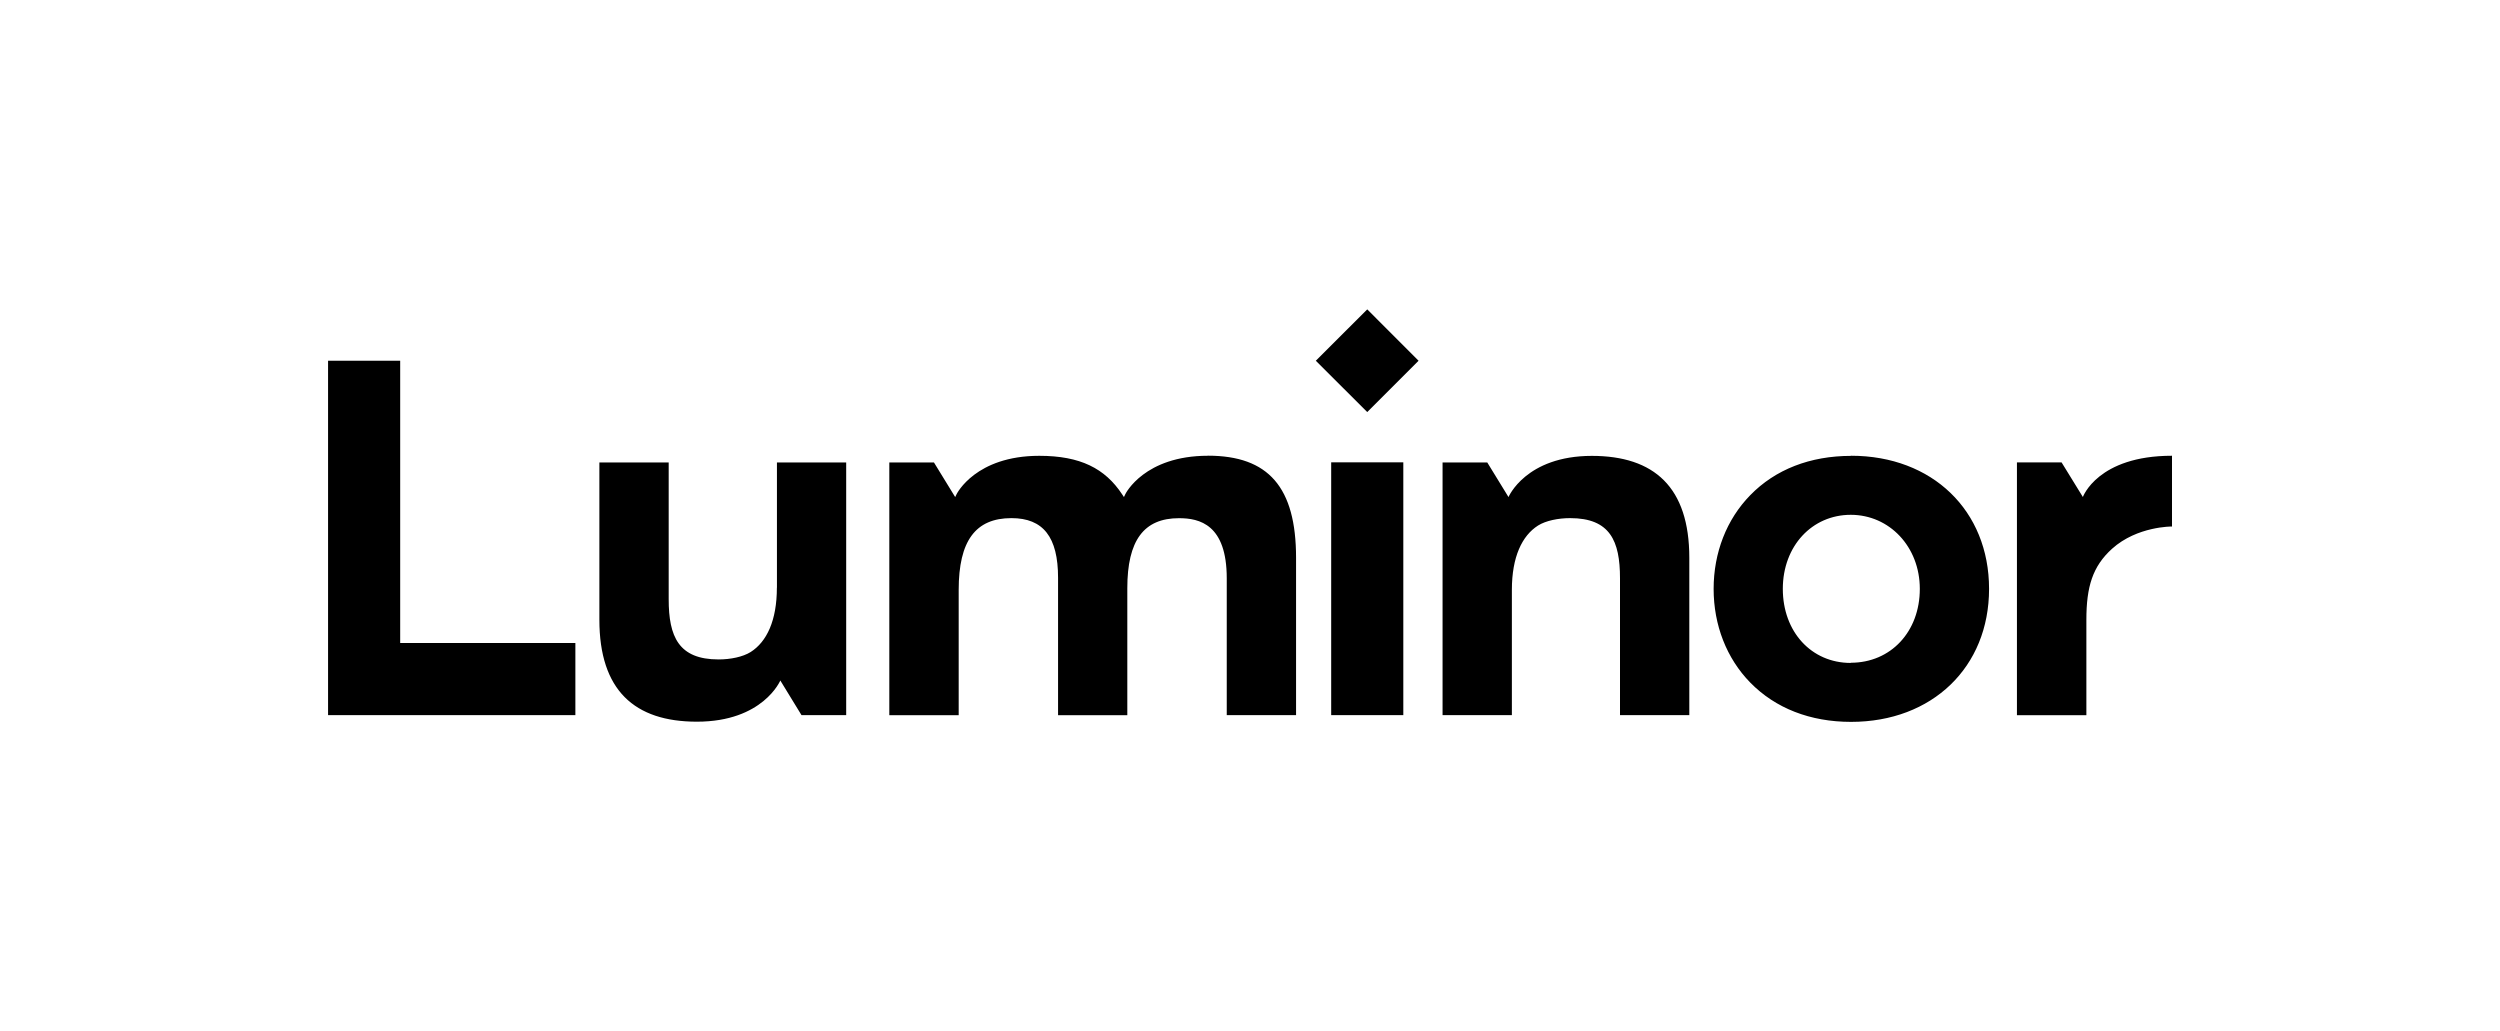
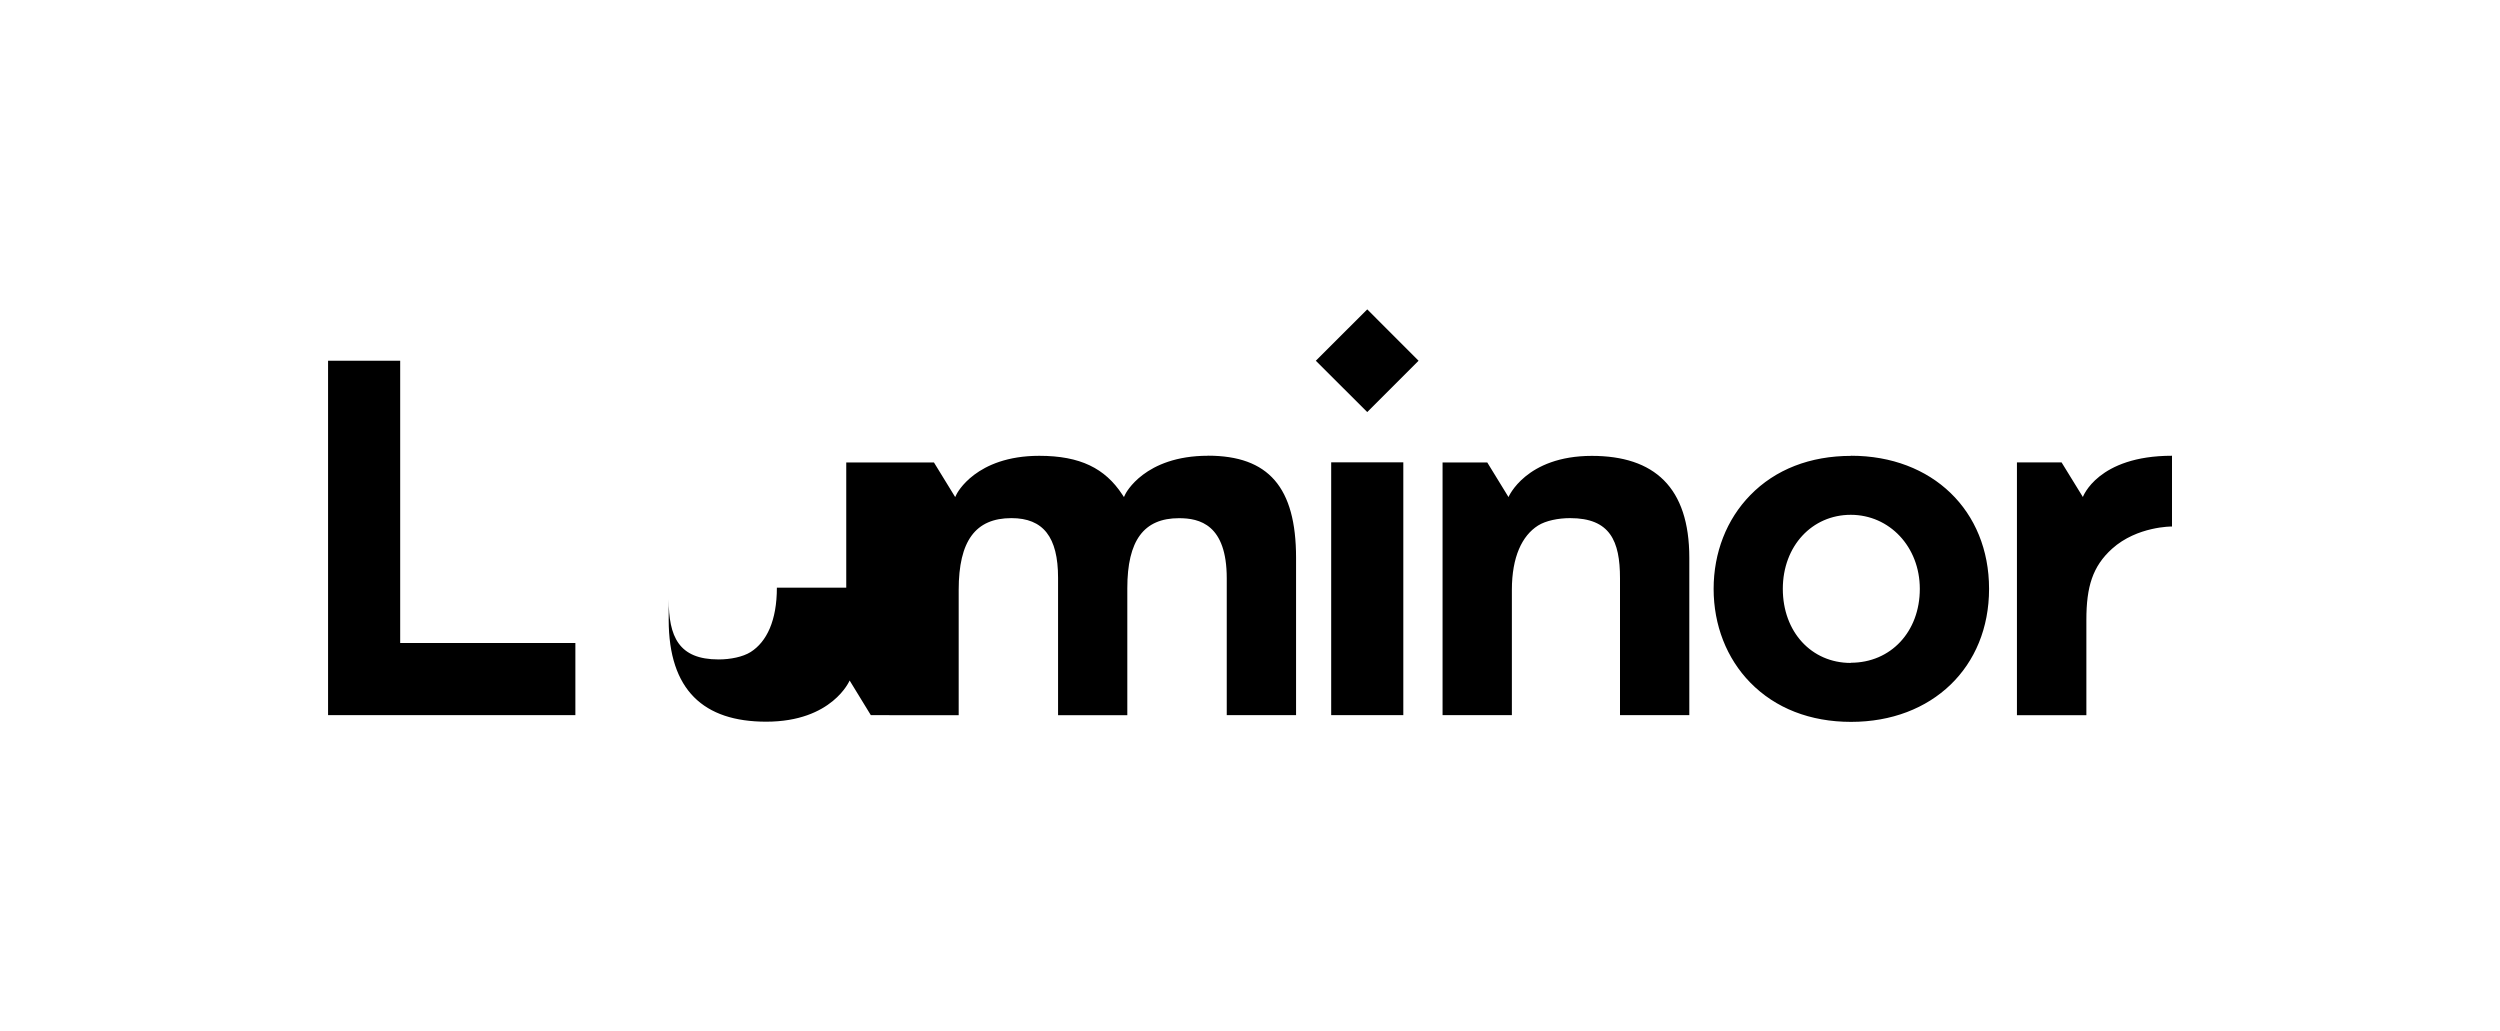
<svg xmlns="http://www.w3.org/2000/svg" id="Layer_1" viewBox="0 0 400 165">
-   <path d="M64.03,57.72h-11.54v56.7h39.57v-11.54h-28.03V57.72Zm129.25,15.2c-10.19,0-13.19,6.07-13.22,6.13l-.23,.48-.29-.44c-2.74-4.14-6.68-6.16-13.26-6.16-10.19,0-13.19,6.07-13.22,6.13l-.23,.47-3.4-5.54h-7.14v40.44h11.1v-20.05c0-7.83,2.68-11.48,8.44-11.48,5.09,0,7.46,3.03,7.46,9.54v21.99h11.08v-20.31c0-7.65,2.63-11.21,8.27-11.21,3.28,0,7.64,1,7.64,9.62v21.89h11.09v-25.17c0-11.29-4.41-16.34-14.1-16.34h0Zm-68.98,21.11c0,5.27-1.63,8.66-4.19,10.29-1.26,.79-3.25,1.19-5.14,1.19-6.39,0-7.98-3.65-7.98-9.63v-21.89h-11.09v25.16c0,11.29,5.61,16.32,15.6,16.32,10.59,0,13.35-6.59,13.35-6.59l3.39,5.54h7.15v-40.43h-11.08v20.04Zm88.69,20.39h11.54v-40.45h-11.54v40.45Zm-2.46-56.7l8.23,8.21,8.21-8.21-8.21-8.22-8.23,8.22Zm122.73,21.8l-3.41-5.54h-7.14v40.45h11.11v-15.26c0-5.27,.98-8.55,4.12-11.38,4.02-3.61,9.58-3.55,9.58-3.55v-11.32c-11.9,0-14.26,6.6-14.26,6.6m-78.55-6.58h0c-10.59,0-13.35,6.59-13.35,6.59l-3.4-5.54h-7.15v40.43h11.09v-20.05c0-5.27,1.63-8.66,4.18-10.28,1.25-.79,3.25-1.19,5.14-1.19,6.39,0,7.98,3.65,7.98,9.62v21.9h11.09v-25.17c0-11.29-5.61-16.31-15.6-16.31m41.48,0c-6.53,0-12.12,2.16-16.14,6.3-3.77,3.86-5.85,9.18-5.85,14.98s2.08,11.12,5.85,14.98c4.02,4.12,9.61,6.3,16.14,6.3,12.98,0,22.08-8.75,22.08-21.28s-9.08-21.3-22.08-21.3v.03Zm-.05,33.13c-6.3,0-10.87-4.98-10.87-11.85s4.69-11.85,10.87-11.85,11.05,5.1,11.05,11.85c0,6.85-4.64,11.82-11.05,11.82v.02Z" />
+   <path d="M64.03,57.72h-11.54v56.7h39.57v-11.54h-28.03V57.72Zm129.25,15.2c-10.19,0-13.19,6.07-13.22,6.13l-.23,.48-.29-.44c-2.74-4.14-6.68-6.16-13.26-6.16-10.19,0-13.19,6.07-13.22,6.13l-.23,.47-3.4-5.54h-7.14v40.44h11.1v-20.05c0-7.83,2.68-11.48,8.44-11.48,5.09,0,7.46,3.03,7.46,9.54v21.99h11.08v-20.31c0-7.65,2.63-11.21,8.27-11.21,3.28,0,7.64,1,7.64,9.62v21.89h11.09v-25.17c0-11.29-4.41-16.34-14.1-16.34h0Zm-68.98,21.11c0,5.27-1.63,8.66-4.19,10.29-1.26,.79-3.25,1.19-5.14,1.19-6.39,0-7.98-3.65-7.98-9.63v-21.89v25.16c0,11.29,5.61,16.32,15.6,16.32,10.59,0,13.35-6.59,13.35-6.59l3.39,5.54h7.15v-40.43h-11.08v20.04Zm88.69,20.39h11.54v-40.45h-11.54v40.45Zm-2.46-56.7l8.23,8.21,8.21-8.21-8.21-8.22-8.23,8.22Zm122.73,21.8l-3.41-5.54h-7.14v40.45h11.11v-15.26c0-5.27,.98-8.55,4.12-11.38,4.02-3.61,9.58-3.55,9.58-3.55v-11.32c-11.9,0-14.26,6.6-14.26,6.6m-78.55-6.58h0c-10.59,0-13.35,6.59-13.35,6.59l-3.4-5.54h-7.15v40.43h11.09v-20.05c0-5.27,1.63-8.66,4.18-10.28,1.25-.79,3.25-1.19,5.14-1.19,6.39,0,7.98,3.65,7.98,9.62v21.9h11.09v-25.17c0-11.29-5.61-16.31-15.6-16.31m41.48,0c-6.53,0-12.12,2.16-16.14,6.3-3.77,3.86-5.85,9.18-5.85,14.98s2.08,11.12,5.85,14.98c4.02,4.12,9.61,6.3,16.14,6.3,12.98,0,22.08-8.75,22.08-21.28s-9.08-21.3-22.08-21.3v.03Zm-.05,33.13c-6.3,0-10.87-4.98-10.87-11.85s4.69-11.85,10.87-11.85,11.05,5.1,11.05,11.85c0,6.85-4.64,11.82-11.05,11.82v.02Z" />
</svg>